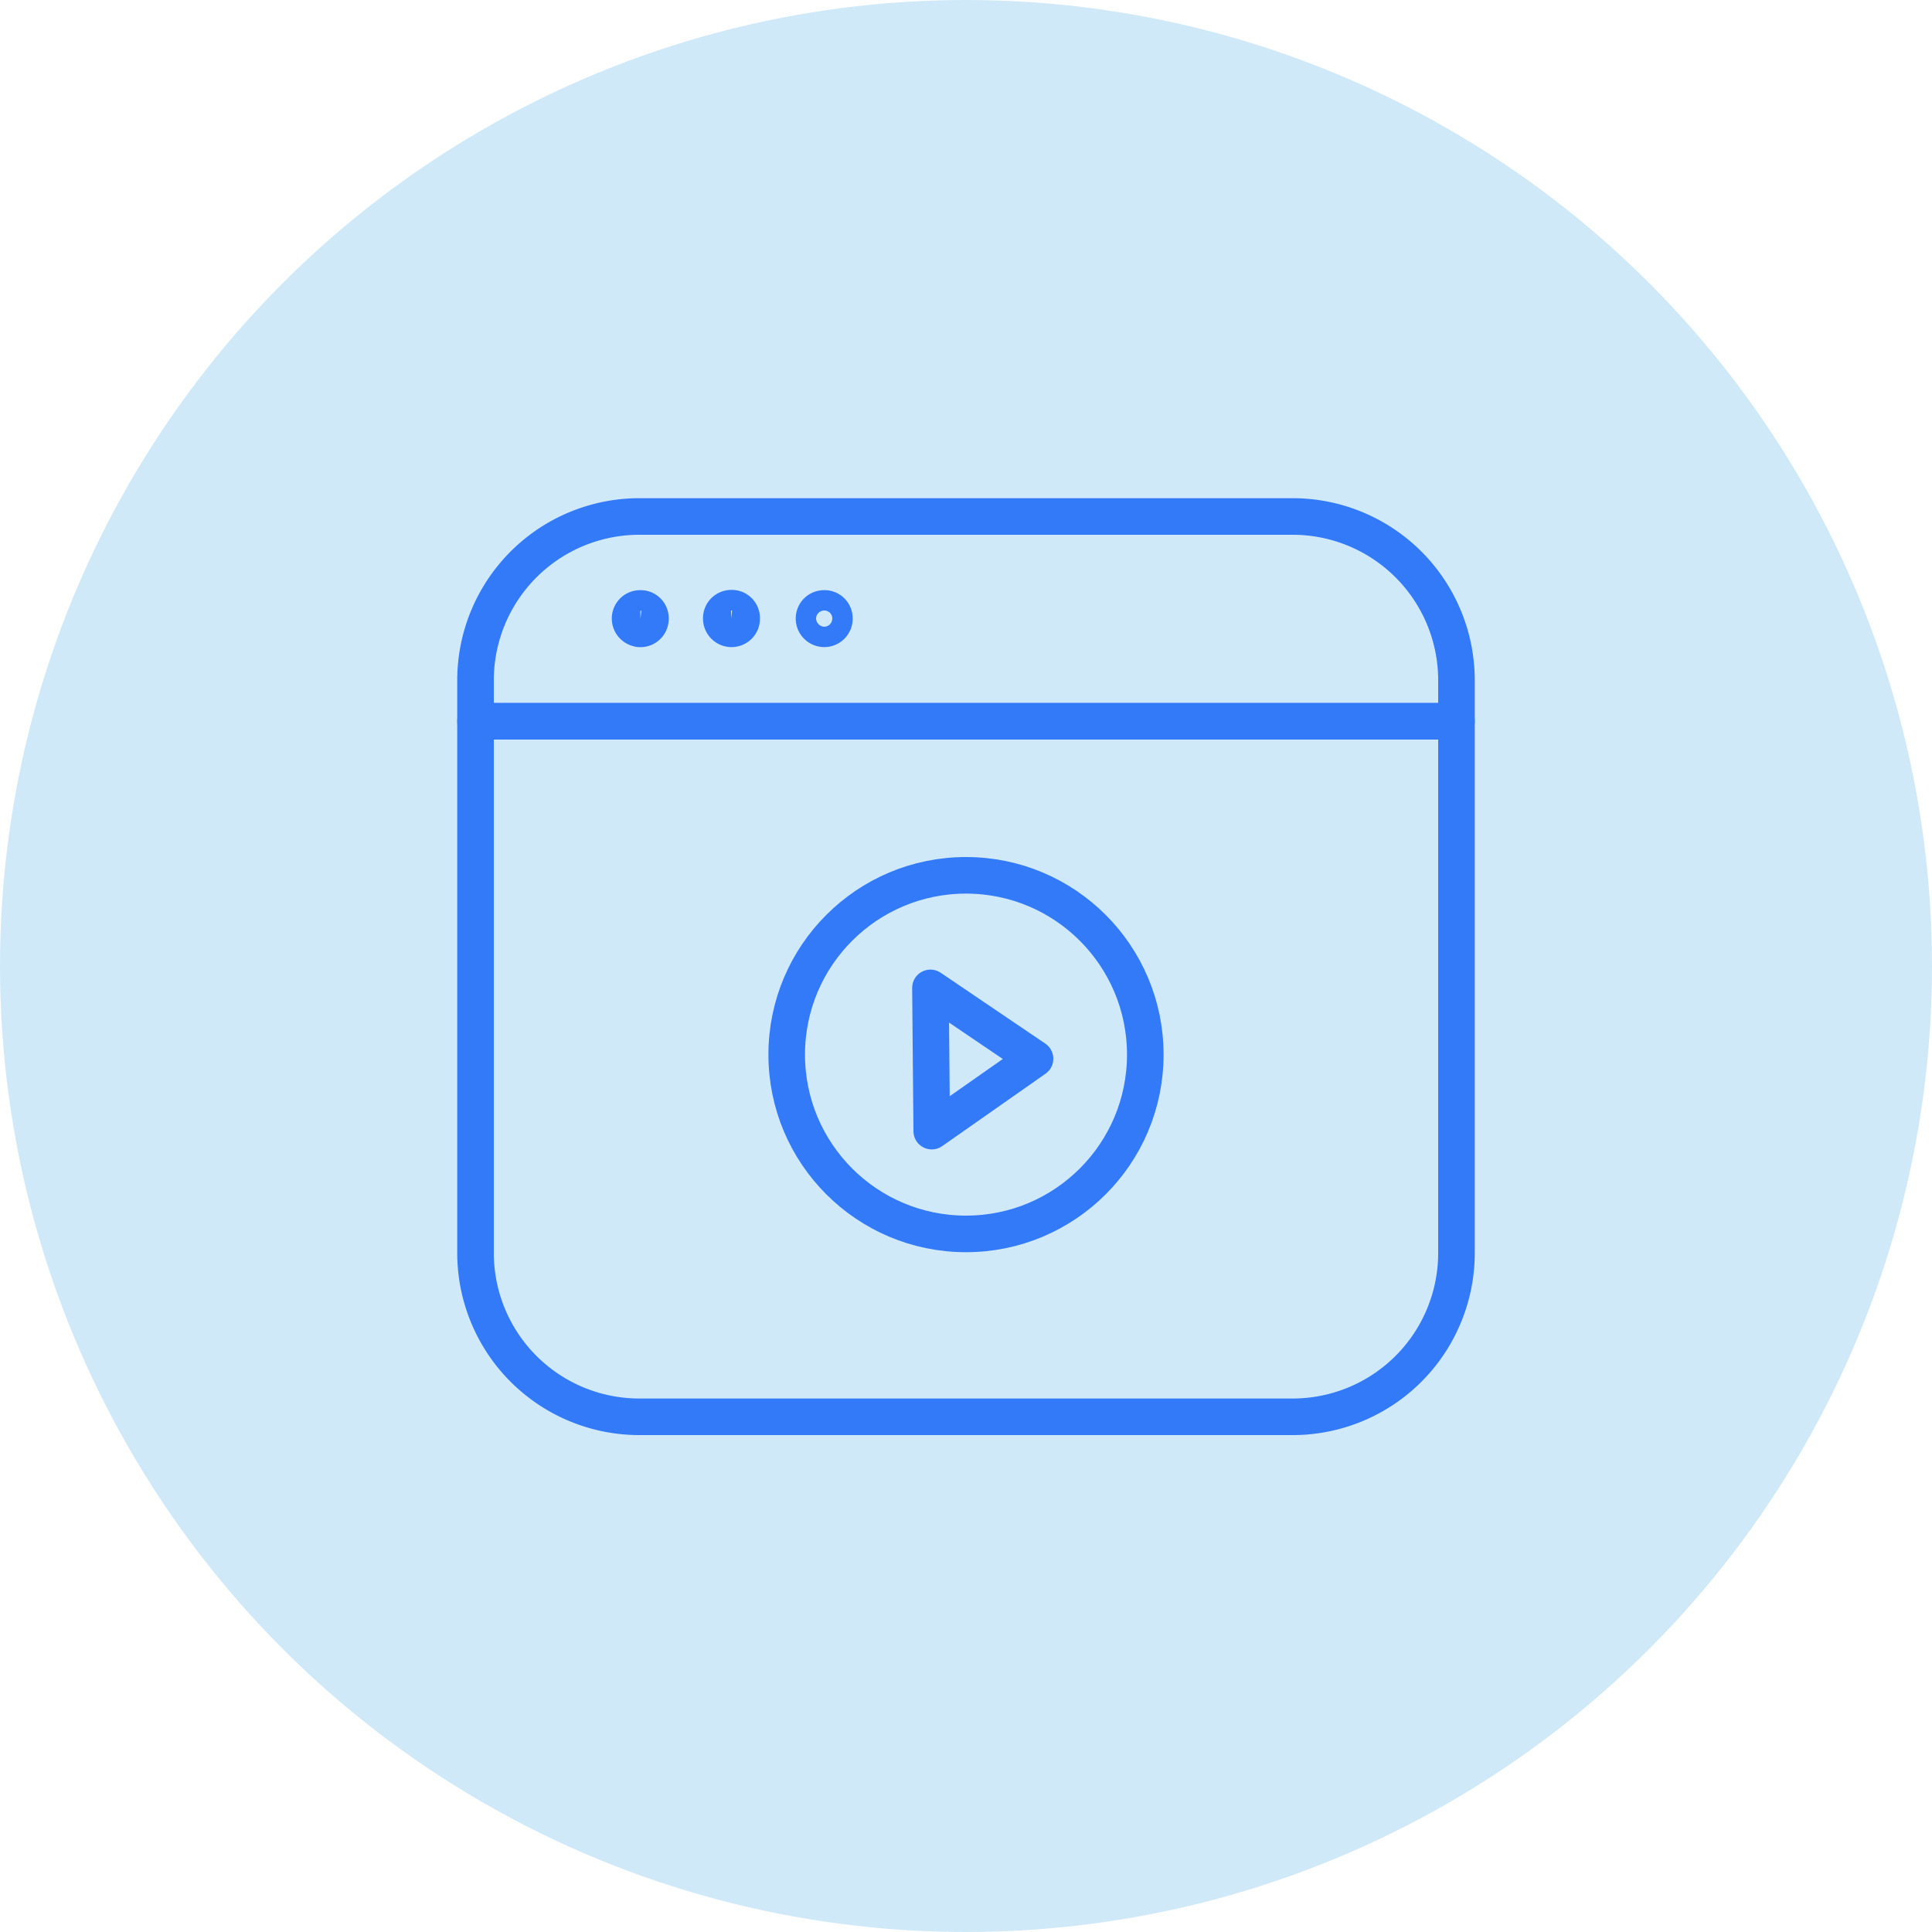
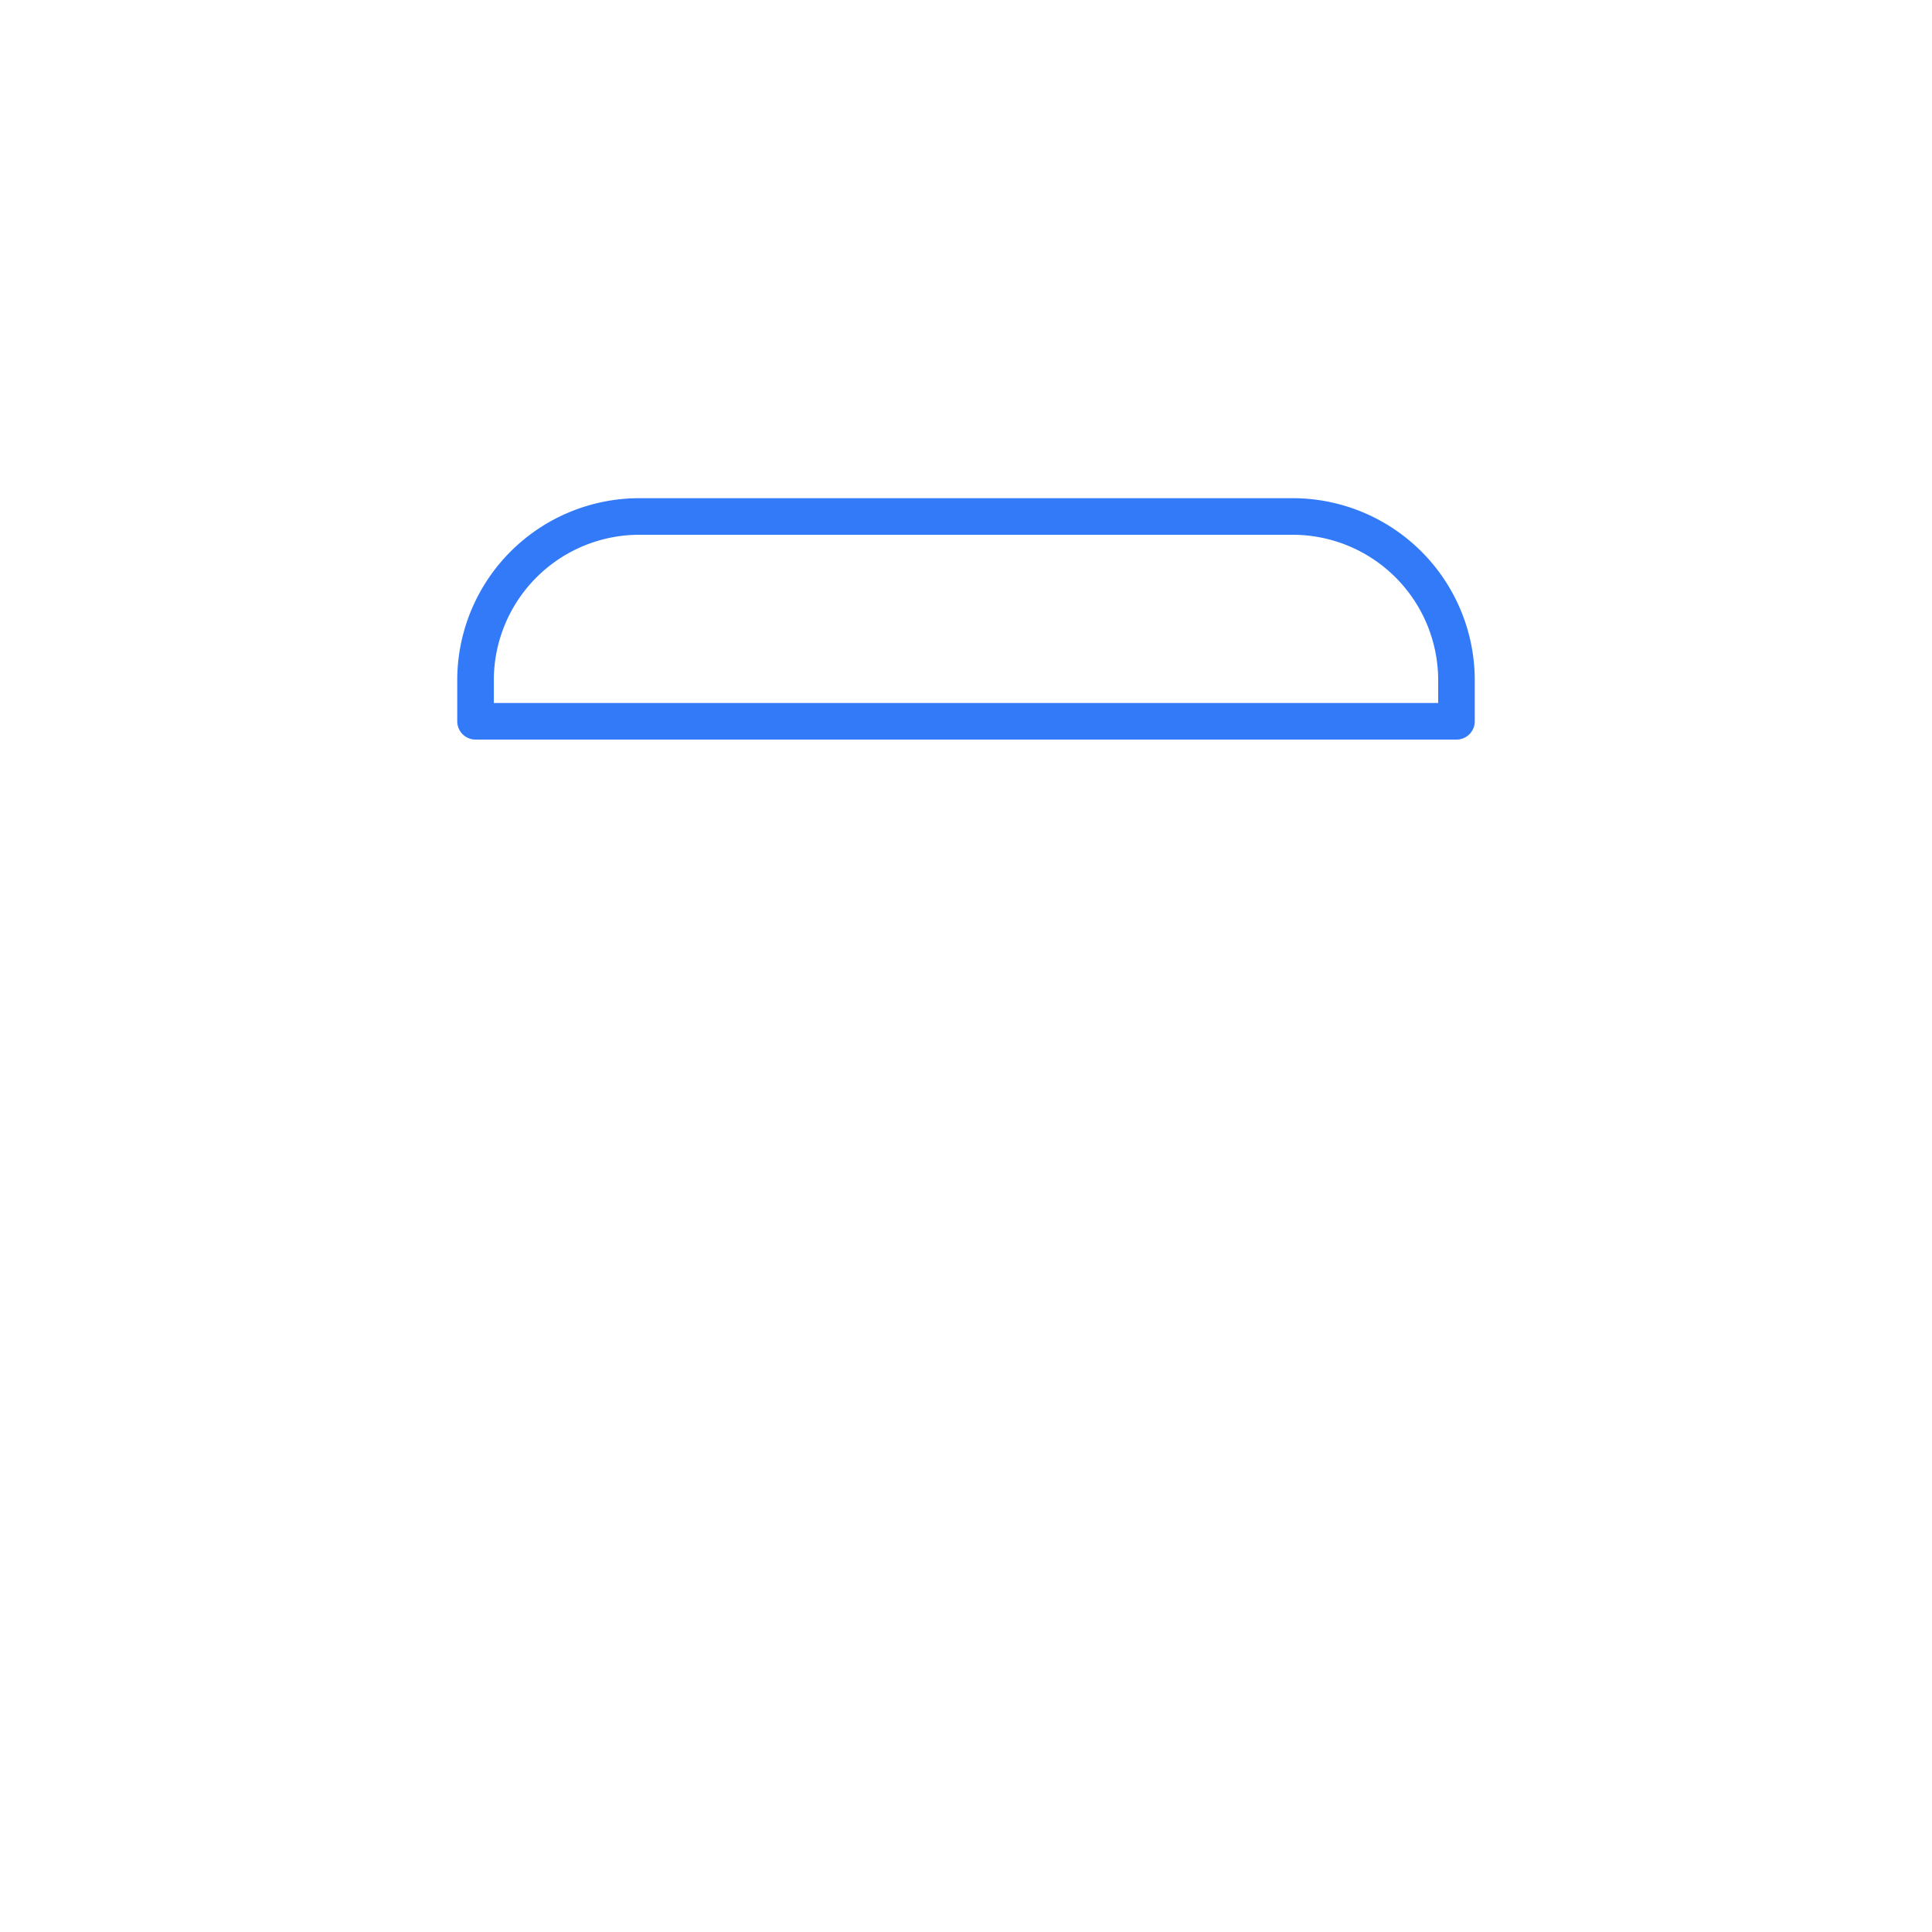
<svg xmlns="http://www.w3.org/2000/svg" id="Layer_1" data-name="Layer 1" width="26.46mm" height="26.46mm" viewBox="0 0 75 75">
  <defs>
    <style>.cls-1{fill:#d0e9f8;}.cls-2{fill:none;stroke:#327af8;stroke-linecap:round;stroke-linejoin:round;stroke-width:1.42px;}</style>
  </defs>
-   <circle class="cls-1" cx="37.5" cy="37.5" r="37.5" />
  <path class="cls-2" d="M50.19,20.05H24.81a6.36,6.36,0,0,0-6.35,6.34V28H56.54V26.39A6.36,6.36,0,0,0,50.19,20.05Z" />
-   <path class="cls-2" d="M18.46,48.61A6.36,6.36,0,0,0,24.81,55H50.19a6.36,6.36,0,0,0,6.35-6.34V28H18.46Z" />
-   <path class="cls-2" d="M32,24.41a.4.4,0,0,1-.4-.4.39.39,0,0,1,.4-.39.38.38,0,0,1,.39.39A.39.39,0,0,1,32,24.41Zm-3.57,0A.4.4,0,0,1,28,24a.39.39,0,0,1,.4-.39.38.38,0,0,1,.39.39A.39.39,0,0,1,28.38,24.41Zm-3.57,0a.4.4,0,0,1-.4-.4.39.39,0,0,1,.4-.39.38.38,0,0,1,.39.39A.39.39,0,0,1,24.81,24.41Z" />
-   <polygon class="cls-2" points="36.12 38.35 40.18 41.1 36.17 43.91 36.12 38.35" />
-   <circle class="cls-2" cx="37.5" cy="40.94" r="6.96" />
</svg>